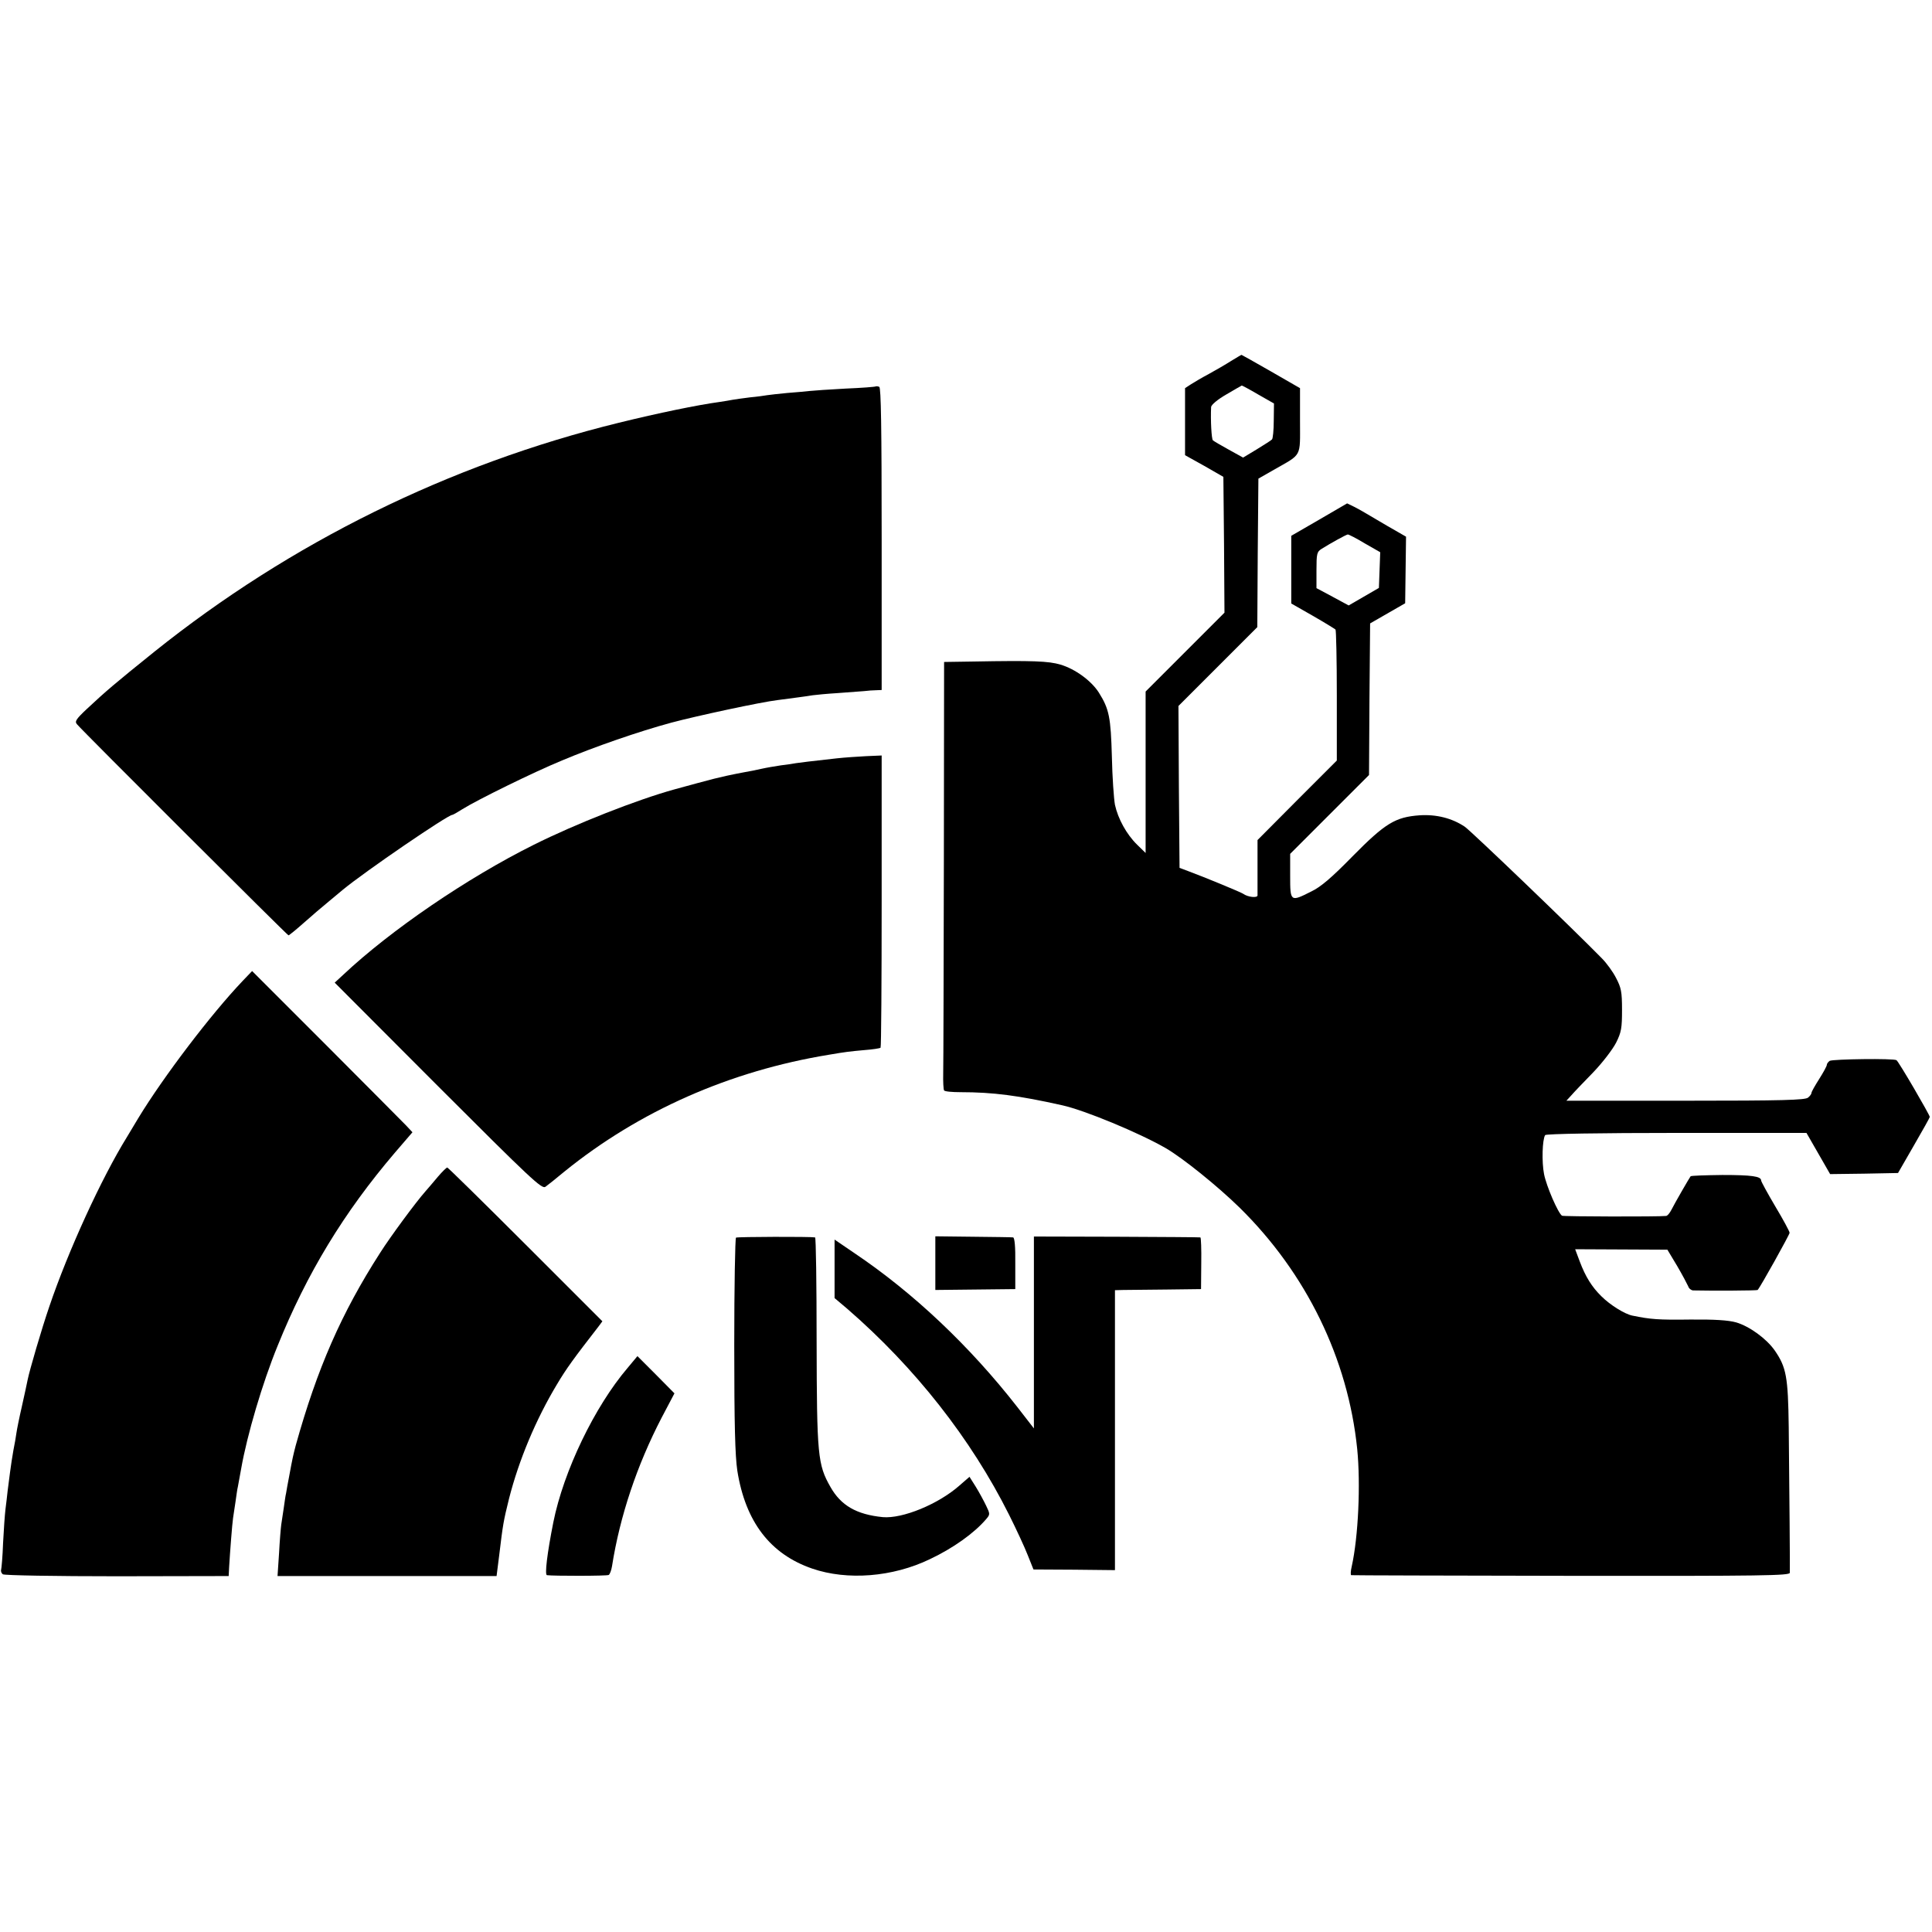
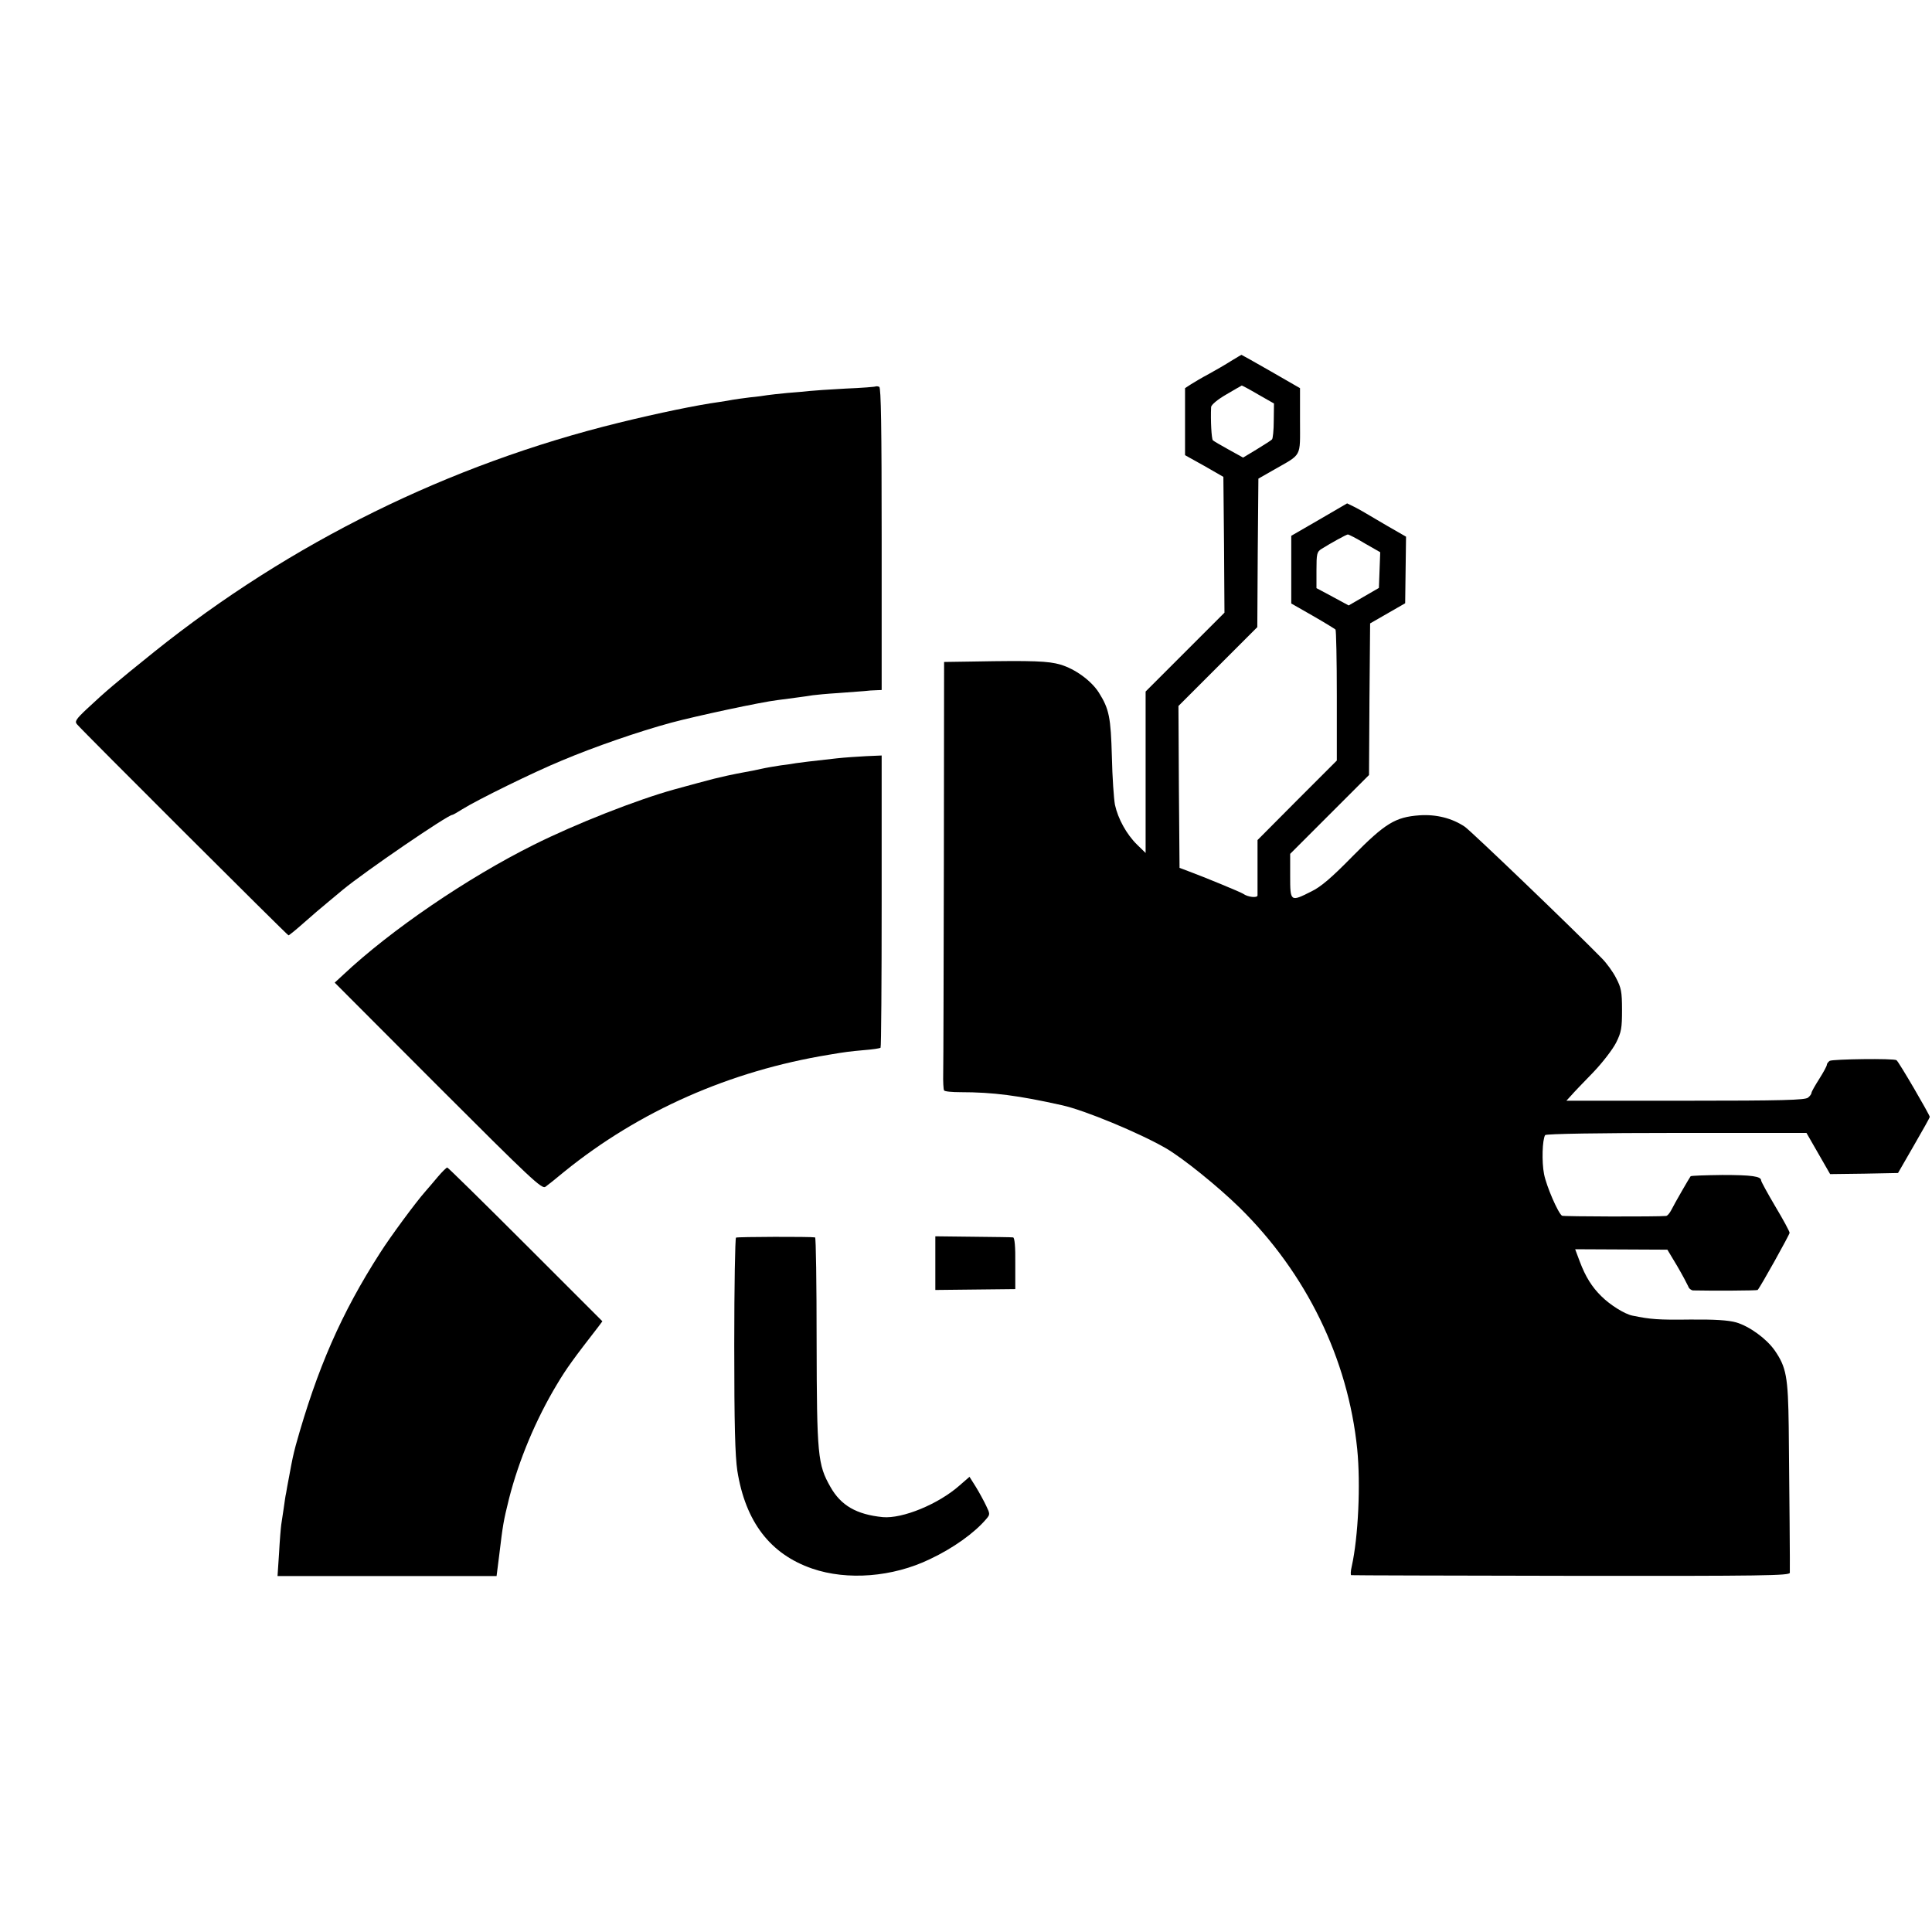
<svg xmlns="http://www.w3.org/2000/svg" version="1.0" width="882pt" height="882pt" viewBox="0 0 882 882" preserveAspectRatio="xMidYMid meet">
  <g transform="translate(0,882) scale(0.1,-0.1)" fill="#000000" stroke="none">
    <path d="M5620 7172 c-25 -16 -70 -42 -101 -59 -32 -17 -69 -39 -83 -48 l-26 -17 0 -153 0 -153 88 -49 87 -50 3 -310 2 -310 -180 -180 -180 -180 0 -369 0 -368 -39 38 c-48 47 -87 118 -101 182 -5 27 -12 126 -14 219 -5 180 -12 218 -60 294 -34 53 -107 107 -175 127 -54 16 -125 19 -398 14 l-133 -2 -1 -902 c-1 -495 -2 -934 -3 -974 -1 -40 1 -76 4 -80 3 -5 37 -8 75 -8 148 0 264 -15 465 -60 103 -23 349 -125 471 -195 78 -45 239 -175 338 -272 305 -300 495 -690 537 -1102 16 -161 5 -401 -25 -536 -5 -21 -6 -40 -2 -40 3 -1 455 -2 1004 -3 881 -1 997 1 998 14 1 18 -2 375 -5 665 -3 230 -11 273 -64 350 -38 54 -115 110 -176 128 -36 10 -97 14 -211 13 -144 -2 -181 1 -263 18 -35 7 -102 49 -141 88 -44 43 -73 90 -99 159 l-21 56 211 -1 210 -1 45 -75 c24 -41 46 -83 50 -92 3 -10 13 -18 22 -19 88 -2 292 -1 295 2 12 12 146 253 146 261 0 6 -29 60 -65 120 -36 61 -65 114 -65 119 0 19 -43 25 -177 25 -78 -1 -143 -3 -145 -6 -6 -8 -72 -122 -87 -152 -8 -16 -19 -29 -25 -29 -36 -4 -469 -3 -475 1 -18 12 -71 134 -82 190 -11 56 -8 157 5 178 3 6 258 10 599 10 l594 0 54 -94 54 -94 155 2 155 3 72 125 c40 69 73 128 73 131 0 9 -142 253 -152 259 -12 9 -291 5 -305 -3 -7 -5 -13 -13 -13 -18 0 -6 -16 -35 -35 -65 -19 -30 -35 -58 -35 -63 0 -5 -7 -15 -16 -22 -14 -11 -115 -14 -560 -14 l-543 0 22 24 c12 14 57 61 100 105 44 46 89 105 105 136 24 48 27 67 27 150 0 83 -4 101 -27 145 -14 28 -44 69 -65 90 -136 139 -598 582 -626 601 -58 39 -130 57 -206 52 -111 -8 -157 -36 -306 -187 -96 -98 -145 -140 -189 -161 -95 -48 -96 -47 -96 71 l0 101 180 180 180 180 2 346 3 346 80 46 80 46 2 152 2 152 -87 50 c-48 28 -94 55 -102 60 -8 5 -30 17 -47 26 l-33 16 -127 -74 -128 -74 0 -154 0 -155 98 -56 c54 -31 101 -60 104 -63 3 -3 6 -139 6 -302 l0 -296 -181 -181 -181 -182 0 -120 c0 -66 0 -126 0 -133 -1 -12 -44 -8 -66 8 -10 7 -177 76 -250 103 l-40 15 -3 369 -2 370 180 180 180 180 2 339 3 339 70 40 c131 75 120 54 120 224 l0 149 -132 76 c-73 42 -134 76 -135 76 -2 0 -23 -13 -48 -28z m124 -153 l72 -41 -1 -78 c0 -44 -4 -82 -8 -86 -3 -4 -35 -24 -69 -45 l-63 -38 -65 36 c-36 20 -69 39 -73 43 -6 6 -11 90 -8 152 1 10 29 34 69 57 37 22 69 40 71 41 2 0 36 -18 75 -41z m487 -680 l70 -40 -3 -82 -3 -81 -69 -40 -69 -40 -74 40 -73 39 0 82 c0 75 2 84 23 97 43 27 112 65 120 66 5 0 40 -18 78 -41z" />
    <path d="M3998 7056 c-1 -2 -64 -7 -138 -10 -74 -4 -148 -9 -165 -11 -16 -2 -62 -6 -101 -9 -39 -4 -80 -8 -91 -10 -11 -2 -46 -7 -79 -10 -32 -4 -68 -9 -79 -11 -11 -2 -38 -7 -60 -10 -102 -14 -277 -50 -460 -95 -774 -190 -1498 -547 -2120 -1045 -184 -148 -220 -179 -308 -261 -51 -48 -57 -58 -45 -71 25 -30 960 -963 965 -963 3 0 35 26 71 58 35 31 85 74 111 95 25 21 55 46 66 55 99 82 479 342 500 342 3 0 24 12 46 26 67 42 325 169 454 222 147 62 352 133 500 173 116 31 409 94 485 103 67 9 132 17 160 22 14 2 66 7 115 10 50 4 104 8 120 9 17 2 41 4 55 4 l25 1 0 690 c0 513 -3 691 -11 694 -7 3 -14 3 -16 2z" />
    <path d="M3820 5358 c-117 -13 -167 -19 -186 -22 -11 -2 -41 -7 -69 -10 -27 -4 -68 -11 -90 -16 -22 -5 -56 -12 -75 -15 -19 -3 -55 -11 -80 -16 -25 -6 -52 -12 -60 -14 -8 -2 -41 -11 -72 -19 -32 -9 -82 -22 -110 -30 -170 -47 -450 -157 -642 -253 -303 -151 -652 -389 -869 -593 l-39 -36 472 -473 c423 -423 474 -471 490 -459 10 7 49 38 86 69 342 277 756 460 1209 534 76 13 94 15 160 21 39 3 72 8 75 11 3 2 5 304 5 669 l0 665 -70 -3 c-38 -2 -99 -6 -135 -10z" />
-     <path d="M1107 4341 c-142 -149 -360 -435 -476 -626 -23 -38 -46 -77 -51 -85 -117 -189 -269 -521 -355 -775 -35 -102 -90 -290 -99 -335 -3 -14 -14 -68 -26 -120 -12 -52 -23 -107 -25 -122 -2 -15 -8 -51 -14 -80 -5 -29 -12 -73 -15 -98 -3 -25 -8 -63 -11 -85 -2 -22 -7 -60 -10 -85 -3 -25 -8 -94 -11 -155 -2 -60 -7 -115 -9 -122 -2 -6 2 -16 8 -20 7 -5 241 -9 522 -9 l509 1 2 40 c4 68 14 199 18 225 2 14 7 47 11 73 4 27 8 59 11 70 2 12 9 49 15 82 27 154 97 391 166 560 134 332 303 610 536 883 l80 93 -29 31 c-16 17 -181 182 -366 368 l-337 337 -44 -46z" />
    <path d="M2000 3449 c-19 -23 -45 -53 -58 -68 -45 -51 -160 -207 -207 -281 -176 -274 -287 -527 -385 -879 -12 -47 -14 -54 -30 -141 -6 -30 -12 -65 -14 -77 -3 -11 -7 -43 -11 -70 -4 -26 -9 -59 -11 -73 -2 -14 -7 -72 -10 -130 l-7 -105 500 0 500 0 12 95 c17 141 19 154 45 259 45 176 122 360 218 520 44 74 77 119 191 266 l17 23 -351 351 c-193 193 -354 351 -357 351 -4 0 -23 -19 -42 -41z" />
    <path d="M3360 3170 c-4 -3 -8 -223 -8 -490 0 -368 4 -506 14 -574 37 -233 150 -381 342 -447 160 -55 367 -39 537 43 106 50 203 119 258 184 17 20 17 23 -1 60 -10 21 -31 60 -47 86 l-29 46 -45 -39 c-97 -86 -261 -153 -351 -145 -120 12 -191 53 -239 138 -58 102 -62 143 -63 666 0 259 -3 473 -7 473 -21 4 -354 3 -361 -1z" />
    <path d="M4270 3053 l0 -122 182 2 183 2 0 118 c1 75 -3 117 -10 118 -5 1 -88 2 -182 3 l-173 2 0 -123z" />
-     <path d="M4720 2737 l0 -438 -76 98 c-217 278 -474 521 -743 702 l-91 62 0 -134 0 -133 58 -49 c309 -268 565 -593 739 -941 33 -66 71 -148 85 -184 l26 -65 186 -1 186 -2 0 639 0 639 38 1 c20 0 109 1 196 2 l159 2 1 118 c1 64 -1 118 -4 118 -3 1 -175 2 -382 3 l-378 1 0 -438z" />
-     <path d="M2865 2575 c-150 -176 -292 -470 -339 -705 -28 -141 -40 -240 -29 -241 28 -4 275 -4 282 1 5 3 12 21 15 40 36 229 114 461 226 677 l59 112 -84 85 -85 85 -45 -54z" />
  </g>
</svg>